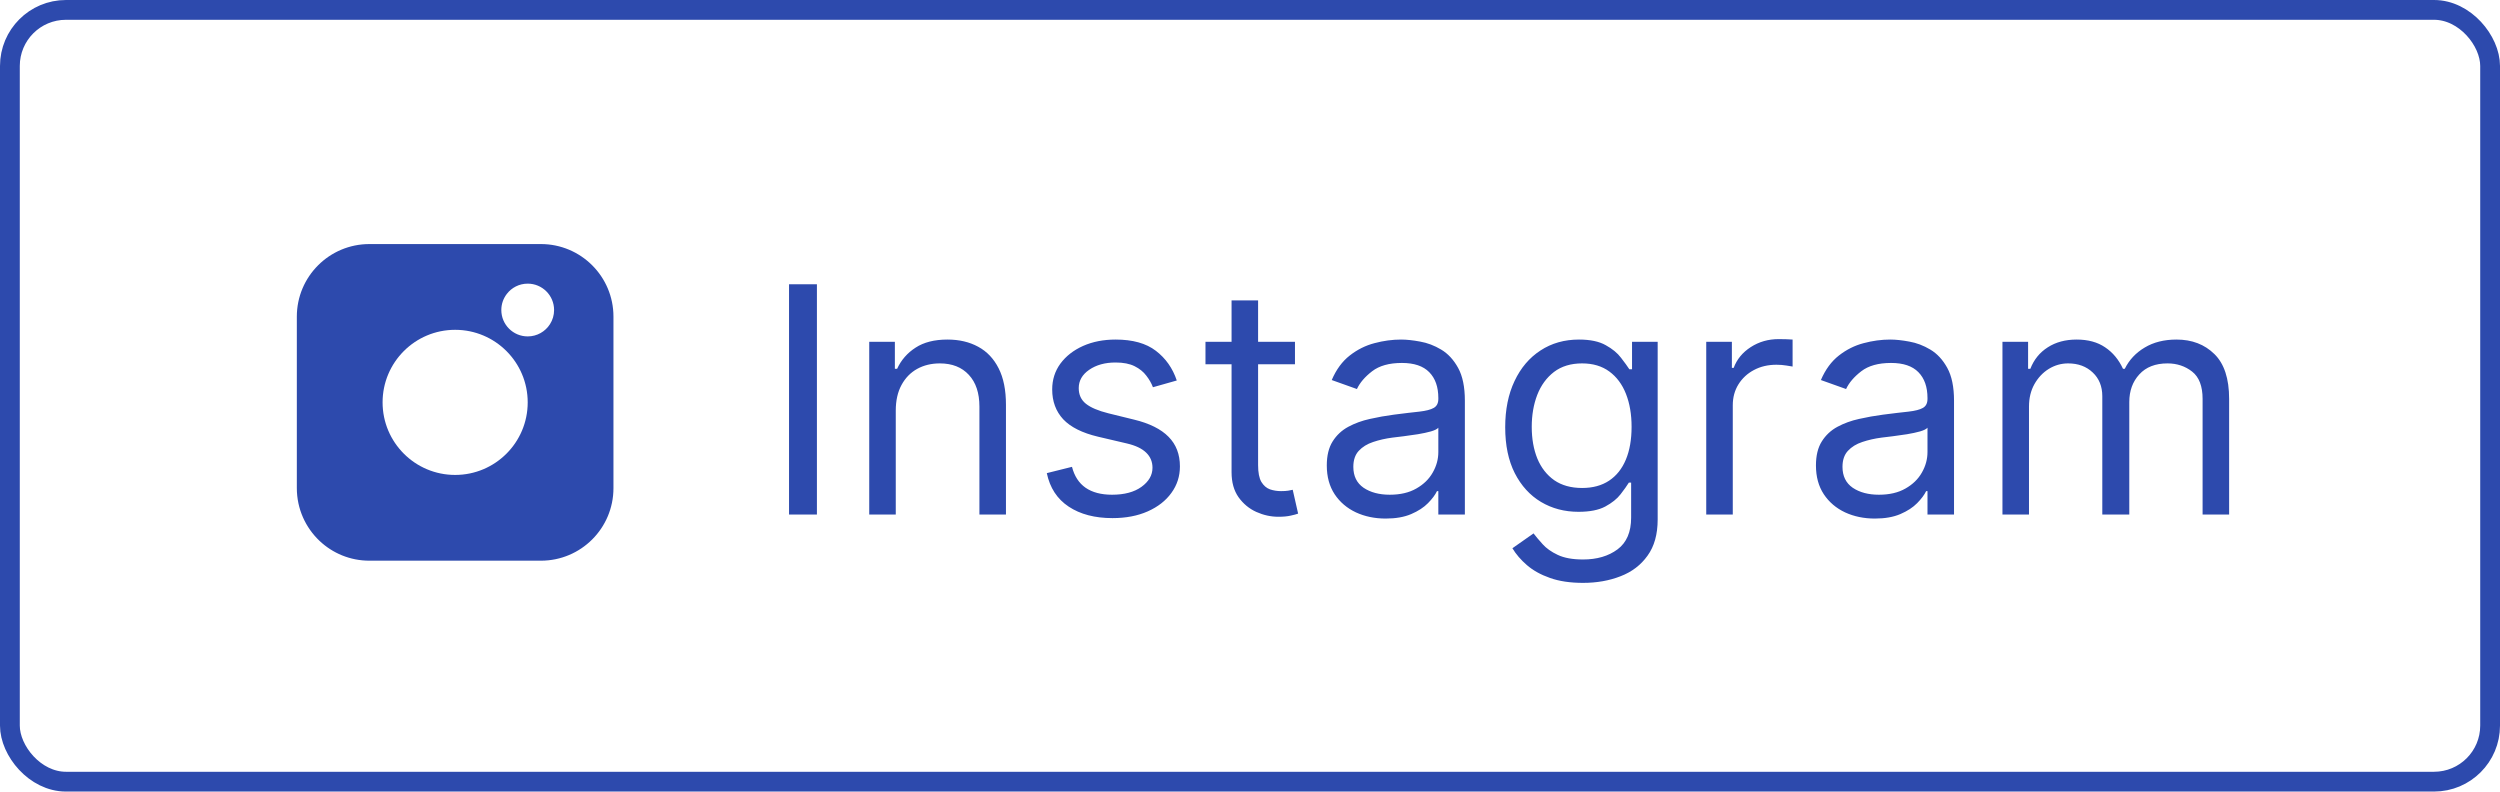
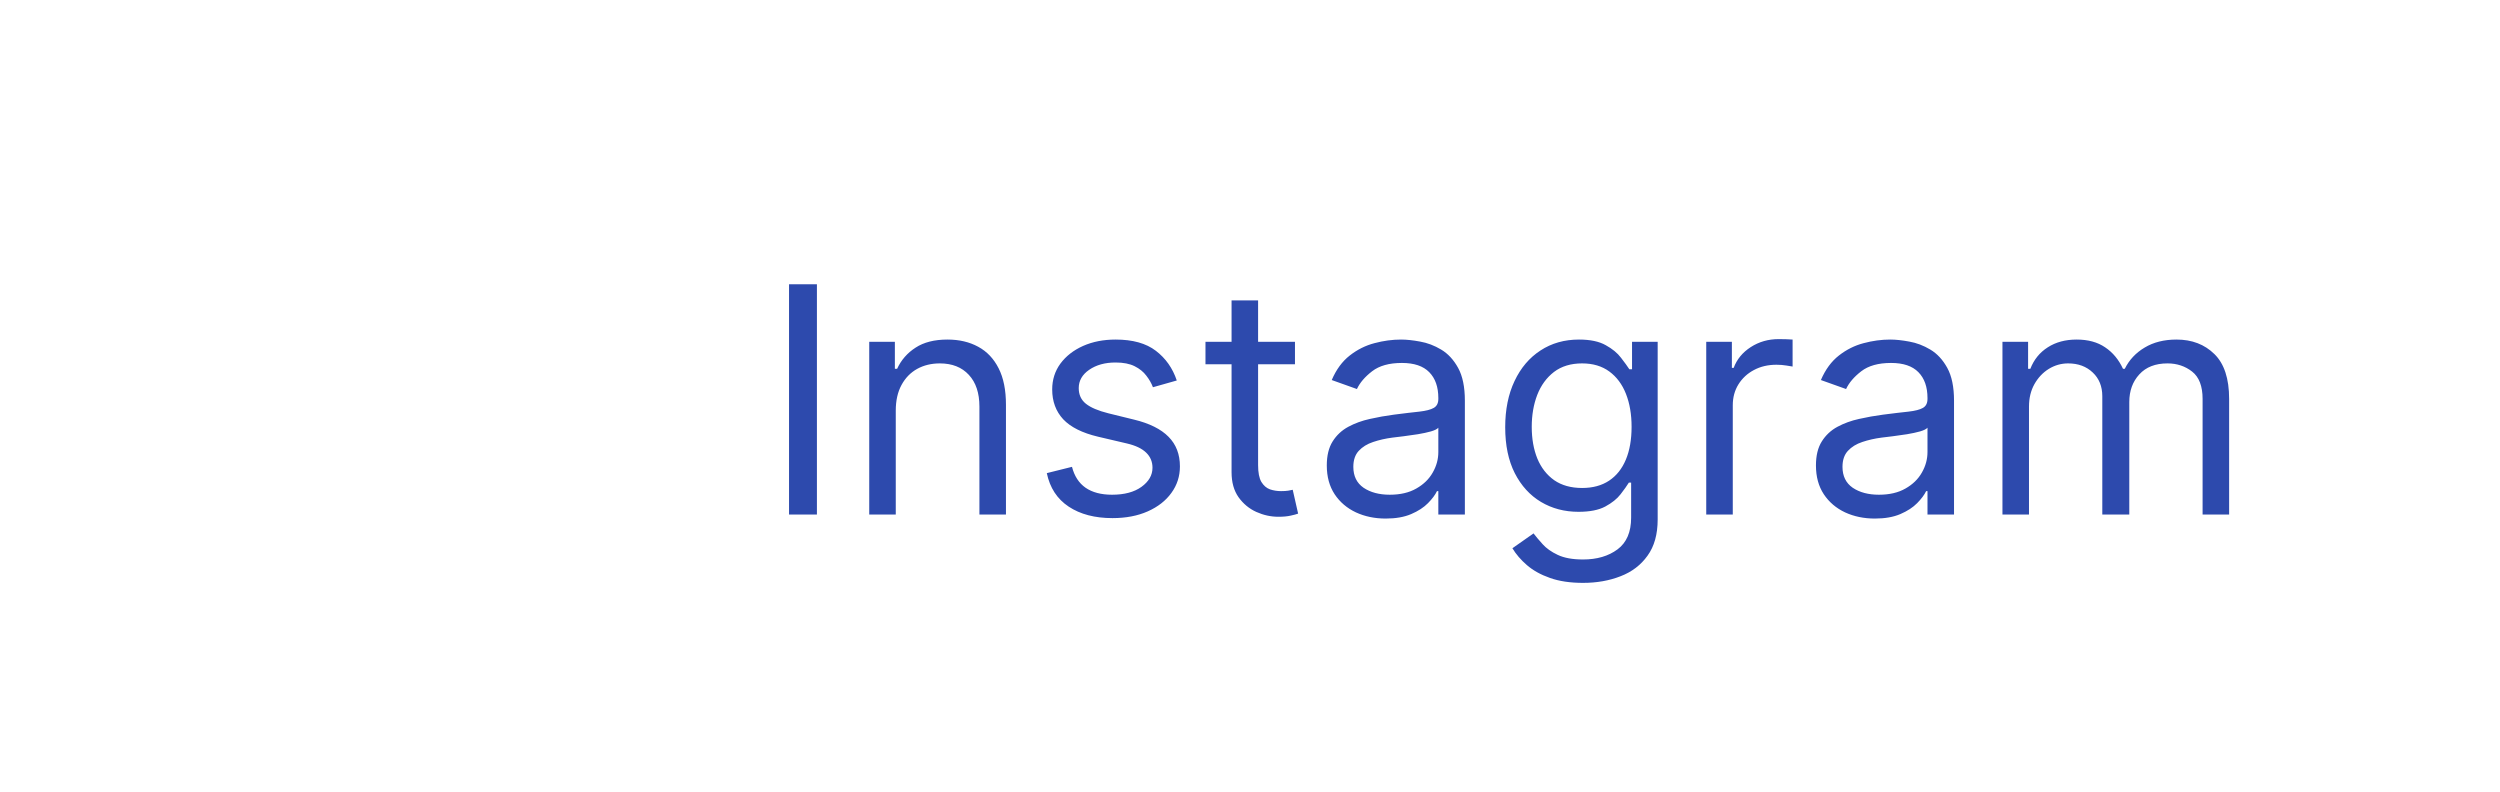
<svg xmlns="http://www.w3.org/2000/svg" width="379" height="120" viewBox="0 0 379 120" fill="none">
-   <rect x="1.5" y="1.5" width="376" height="117" rx="8.5" stroke="#2D4AAD" stroke-width="3" />
  <path d="M123.845 43.091V78H119.618V43.091H123.845ZM135.798 62.25V78H131.776V51.818H135.662V55.909H136.003C136.616 54.58 137.548 53.511 138.798 52.705C140.048 51.886 141.662 51.477 143.639 51.477C145.412 51.477 146.963 51.841 148.293 52.568C149.622 53.284 150.656 54.375 151.395 55.841C152.134 57.295 152.503 59.136 152.503 61.364V78H148.48V61.636C148.48 59.58 147.946 57.977 146.878 56.83C145.81 55.67 144.344 55.091 142.48 55.091C141.196 55.091 140.048 55.369 139.037 55.926C138.037 56.483 137.247 57.295 136.668 58.364C136.088 59.432 135.798 60.727 135.798 62.25ZM178.399 57.682L174.786 58.705C174.558 58.102 174.223 57.517 173.78 56.949C173.348 56.369 172.757 55.892 172.007 55.517C171.257 55.142 170.297 54.955 169.126 54.955C167.524 54.955 166.189 55.324 165.121 56.062C164.064 56.79 163.536 57.716 163.536 58.841C163.536 59.841 163.899 60.631 164.626 61.21C165.354 61.79 166.49 62.273 168.036 62.659L171.922 63.614C174.263 64.182 176.007 65.051 177.155 66.222C178.303 67.381 178.876 68.875 178.876 70.704C178.876 72.204 178.445 73.546 177.581 74.727C176.729 75.909 175.536 76.841 174.001 77.523C172.467 78.204 170.683 78.546 168.649 78.546C165.979 78.546 163.768 77.966 162.018 76.807C160.268 75.648 159.161 73.954 158.695 71.727L162.513 70.773C162.876 72.182 163.564 73.239 164.575 73.943C165.598 74.648 166.933 75 168.581 75C170.456 75 171.945 74.602 173.047 73.807C174.161 73 174.717 72.034 174.717 70.909C174.717 70 174.399 69.239 173.763 68.625C173.126 68 172.149 67.534 170.831 67.227L166.467 66.204C164.07 65.636 162.308 64.756 161.183 63.562C160.07 62.358 159.513 60.852 159.513 59.045C159.513 57.568 159.928 56.261 160.757 55.125C161.598 53.989 162.74 53.097 164.183 52.449C165.638 51.801 167.286 51.477 169.126 51.477C171.717 51.477 173.751 52.045 175.229 53.182C176.717 54.318 177.774 55.818 178.399 57.682ZM196.318 51.818V55.227H182.75V51.818H196.318ZM186.705 45.545H190.727V70.5C190.727 71.636 190.892 72.489 191.222 73.057C191.563 73.614 191.994 73.989 192.517 74.182C193.051 74.364 193.614 74.454 194.205 74.454C194.648 74.454 195.011 74.432 195.295 74.386C195.58 74.329 195.807 74.284 195.977 74.25L196.795 77.864C196.523 77.966 196.142 78.068 195.653 78.171C195.165 78.284 194.545 78.341 193.795 78.341C192.659 78.341 191.545 78.097 190.455 77.608C189.375 77.119 188.477 76.375 187.761 75.375C187.057 74.375 186.705 73.114 186.705 71.591V45.545ZM210.074 78.614C208.415 78.614 206.909 78.301 205.557 77.676C204.205 77.04 203.131 76.125 202.335 74.932C201.54 73.727 201.142 72.273 201.142 70.568C201.142 69.068 201.438 67.852 202.028 66.921C202.619 65.977 203.409 65.239 204.398 64.704C205.386 64.171 206.477 63.773 207.67 63.511C208.875 63.239 210.085 63.023 211.301 62.864C212.892 62.659 214.182 62.506 215.17 62.403C216.17 62.29 216.898 62.102 217.352 61.841C217.818 61.58 218.051 61.125 218.051 60.477V60.341C218.051 58.659 217.591 57.352 216.67 56.42C215.761 55.489 214.381 55.023 212.528 55.023C210.608 55.023 209.102 55.443 208.011 56.284C206.92 57.125 206.153 58.023 205.71 58.977L201.892 57.614C202.574 56.023 203.483 54.784 204.619 53.898C205.767 53 207.017 52.375 208.369 52.023C209.733 51.659 211.074 51.477 212.392 51.477C213.233 51.477 214.199 51.58 215.29 51.784C216.392 51.977 217.455 52.381 218.477 52.994C219.511 53.608 220.369 54.534 221.051 55.773C221.733 57.011 222.074 58.67 222.074 60.75V78H218.051V74.454H217.847C217.574 75.023 217.119 75.631 216.483 76.278C215.847 76.926 215 77.477 213.943 77.932C212.886 78.386 211.597 78.614 210.074 78.614ZM210.688 75C212.278 75 213.619 74.688 214.71 74.062C215.813 73.438 216.642 72.631 217.199 71.642C217.767 70.653 218.051 69.614 218.051 68.523V64.841C217.881 65.046 217.506 65.233 216.926 65.403C216.358 65.562 215.699 65.704 214.949 65.829C214.21 65.943 213.489 66.046 212.784 66.136C212.091 66.216 211.528 66.284 211.097 66.341C210.051 66.477 209.074 66.699 208.165 67.006C207.267 67.301 206.54 67.75 205.983 68.352C205.438 68.943 205.165 69.75 205.165 70.773C205.165 72.171 205.682 73.227 206.716 73.943C207.761 74.648 209.085 75 210.688 75ZM239.984 88.364C238.041 88.364 236.371 88.114 234.973 87.614C233.575 87.125 232.411 86.477 231.479 85.671C230.558 84.875 229.825 84.023 229.28 83.114L232.484 80.864C232.848 81.341 233.308 81.886 233.865 82.5C234.422 83.125 235.183 83.665 236.149 84.119C237.126 84.585 238.405 84.818 239.984 84.818C242.098 84.818 243.842 84.307 245.217 83.284C246.592 82.261 247.28 80.659 247.28 78.477V73.159H246.939C246.643 73.636 246.223 74.227 245.678 74.932C245.143 75.625 244.371 76.244 243.359 76.79C242.359 77.324 241.007 77.591 239.303 77.591C237.189 77.591 235.291 77.091 233.609 76.091C231.939 75.091 230.615 73.636 229.638 71.727C228.672 69.818 228.189 67.5 228.189 64.773C228.189 62.091 228.661 59.756 229.604 57.767C230.547 55.767 231.859 54.222 233.541 53.131C235.223 52.028 237.166 51.477 239.371 51.477C241.075 51.477 242.428 51.761 243.428 52.33C244.439 52.886 245.212 53.523 245.746 54.239C246.291 54.943 246.712 55.523 247.007 55.977H247.416V51.818H251.303V78.75C251.303 81 250.791 82.829 249.768 84.239C248.757 85.659 247.393 86.699 245.678 87.358C243.973 88.028 242.075 88.364 239.984 88.364ZM239.848 73.977C241.462 73.977 242.825 73.608 243.939 72.869C245.053 72.131 245.899 71.068 246.479 69.682C247.058 68.296 247.348 66.636 247.348 64.704C247.348 62.818 247.064 61.153 246.496 59.71C245.928 58.267 245.087 57.136 243.973 56.318C242.859 55.5 241.484 55.091 239.848 55.091C238.143 55.091 236.723 55.523 235.587 56.386C234.462 57.25 233.615 58.409 233.047 59.864C232.49 61.318 232.212 62.932 232.212 64.704C232.212 66.523 232.496 68.131 233.064 69.528C233.643 70.915 234.496 72.006 235.621 72.801C236.757 73.585 238.166 73.977 239.848 73.977ZM258.666 78V51.818H262.553V55.773H262.825C263.303 54.477 264.166 53.426 265.416 52.619C266.666 51.812 268.075 51.409 269.643 51.409C269.939 51.409 270.308 51.415 270.751 51.426C271.195 51.438 271.53 51.455 271.757 51.477V55.568C271.621 55.534 271.308 55.483 270.82 55.415C270.342 55.335 269.837 55.295 269.303 55.295C268.03 55.295 266.893 55.562 265.893 56.097C264.905 56.619 264.121 57.347 263.541 58.278C262.973 59.199 262.689 60.25 262.689 61.432V78H258.666ZM284.23 78.614C282.571 78.614 281.065 78.301 279.713 77.676C278.361 77.04 277.287 76.125 276.491 74.932C275.696 73.727 275.298 72.273 275.298 70.568C275.298 69.068 275.594 67.852 276.185 66.921C276.776 65.977 277.565 65.239 278.554 64.704C279.543 64.171 280.634 63.773 281.827 63.511C283.031 63.239 284.241 63.023 285.457 62.864C287.048 62.659 288.338 62.506 289.327 62.403C290.327 62.29 291.054 62.102 291.509 61.841C291.974 61.58 292.207 61.125 292.207 60.477V60.341C292.207 58.659 291.747 57.352 290.827 56.42C289.918 55.489 288.537 55.023 286.685 55.023C284.764 55.023 283.259 55.443 282.168 56.284C281.077 57.125 280.31 58.023 279.866 58.977L276.048 57.614C276.73 56.023 277.639 54.784 278.776 53.898C279.923 53 281.173 52.375 282.526 52.023C283.889 51.659 285.23 51.477 286.548 51.477C287.389 51.477 288.355 51.58 289.446 51.784C290.548 51.977 291.611 52.381 292.634 52.994C293.668 53.608 294.526 54.534 295.207 55.773C295.889 57.011 296.23 58.67 296.23 60.75V78H292.207V74.454H292.003C291.73 75.023 291.276 75.631 290.639 76.278C290.003 76.926 289.156 77.477 288.099 77.932C287.043 78.386 285.753 78.614 284.23 78.614ZM284.844 75C286.435 75 287.776 74.688 288.866 74.062C289.969 73.438 290.798 72.631 291.355 71.642C291.923 70.653 292.207 69.614 292.207 68.523V64.841C292.037 65.046 291.662 65.233 291.082 65.403C290.514 65.562 289.855 65.704 289.105 65.829C288.366 65.943 287.645 66.046 286.94 66.136C286.247 66.216 285.685 66.284 285.253 66.341C284.207 66.477 283.23 66.699 282.321 67.006C281.423 67.301 280.696 67.75 280.139 68.352C279.594 68.943 279.321 69.75 279.321 70.773C279.321 72.171 279.838 73.227 280.872 73.943C281.918 74.648 283.241 75 284.844 75ZM303.572 78V51.818H307.459V55.909H307.8C308.345 54.511 309.226 53.426 310.442 52.653C311.658 51.869 313.118 51.477 314.822 51.477C316.55 51.477 317.987 51.869 319.135 52.653C320.294 53.426 321.197 54.511 321.845 55.909H322.118C322.788 54.557 323.794 53.483 325.135 52.688C326.476 51.881 328.084 51.477 329.959 51.477C332.3 51.477 334.214 52.21 335.703 53.676C337.192 55.131 337.936 57.398 337.936 60.477V78H333.913V60.477C333.913 58.545 333.385 57.165 332.328 56.335C331.271 55.506 330.027 55.091 328.595 55.091C326.754 55.091 325.328 55.648 324.317 56.761C323.305 57.864 322.8 59.261 322.8 60.955V78H318.709V60.068C318.709 58.58 318.226 57.381 317.26 56.472C316.294 55.551 315.05 55.091 313.527 55.091C312.482 55.091 311.504 55.369 310.595 55.926C309.697 56.483 308.97 57.256 308.413 58.244C307.868 59.222 307.595 60.352 307.595 61.636V78H303.572Z" fill="#2D4AAD" />
-   <path fill-rule="evenodd" clip-rule="evenodd" d="M45 48C45 41.926 49.922 37 56 37H82C88.078 37 93 41.926 93 48V74C93 80.074 88.078 85 82 85H56C53.07 85 50.414 83.859 48.445 81.998C46.328 79.992 45 77.15 45 74V48ZM80 61C80 67.074 75.078 72 69 72C62.922 72 58 67.074 58 61C58 54.926 62.922 50 69 50C75.078 50 80 54.926 80 61ZM83.375 49.148C83.773 48.527 84 47.791 84 47C84 44.791 82.211 43 80 43C78.711 43 77.562 43.609 76.836 44.557C76.312 45.232 76 46.08 76 47C76 49.209 77.789 51 80 51C81.422 51 82.664 50.262 83.375 49.148Z" fill="#2D4AAD" />
</svg>